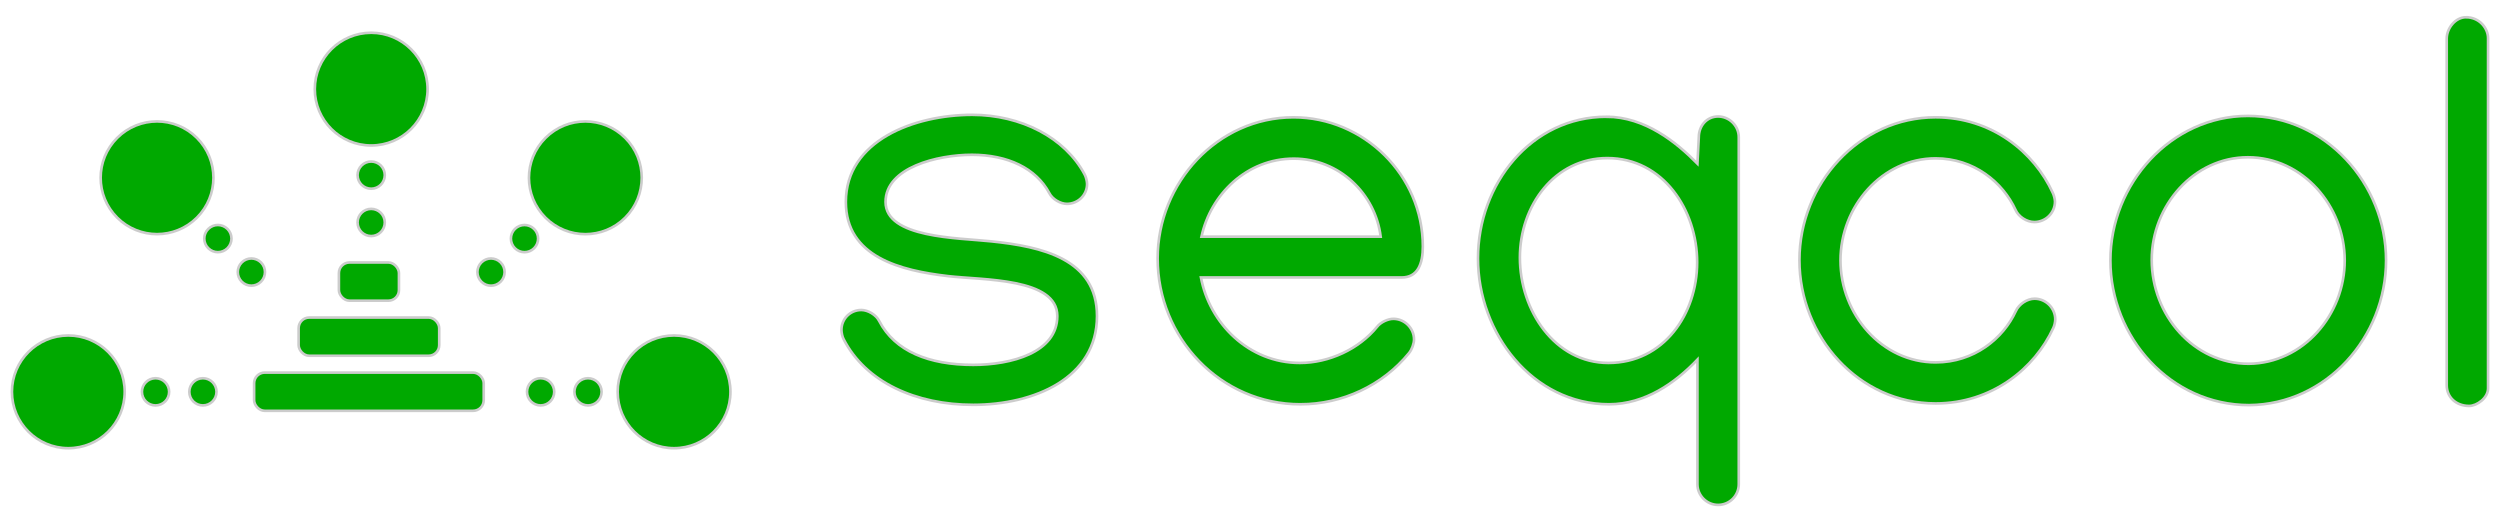
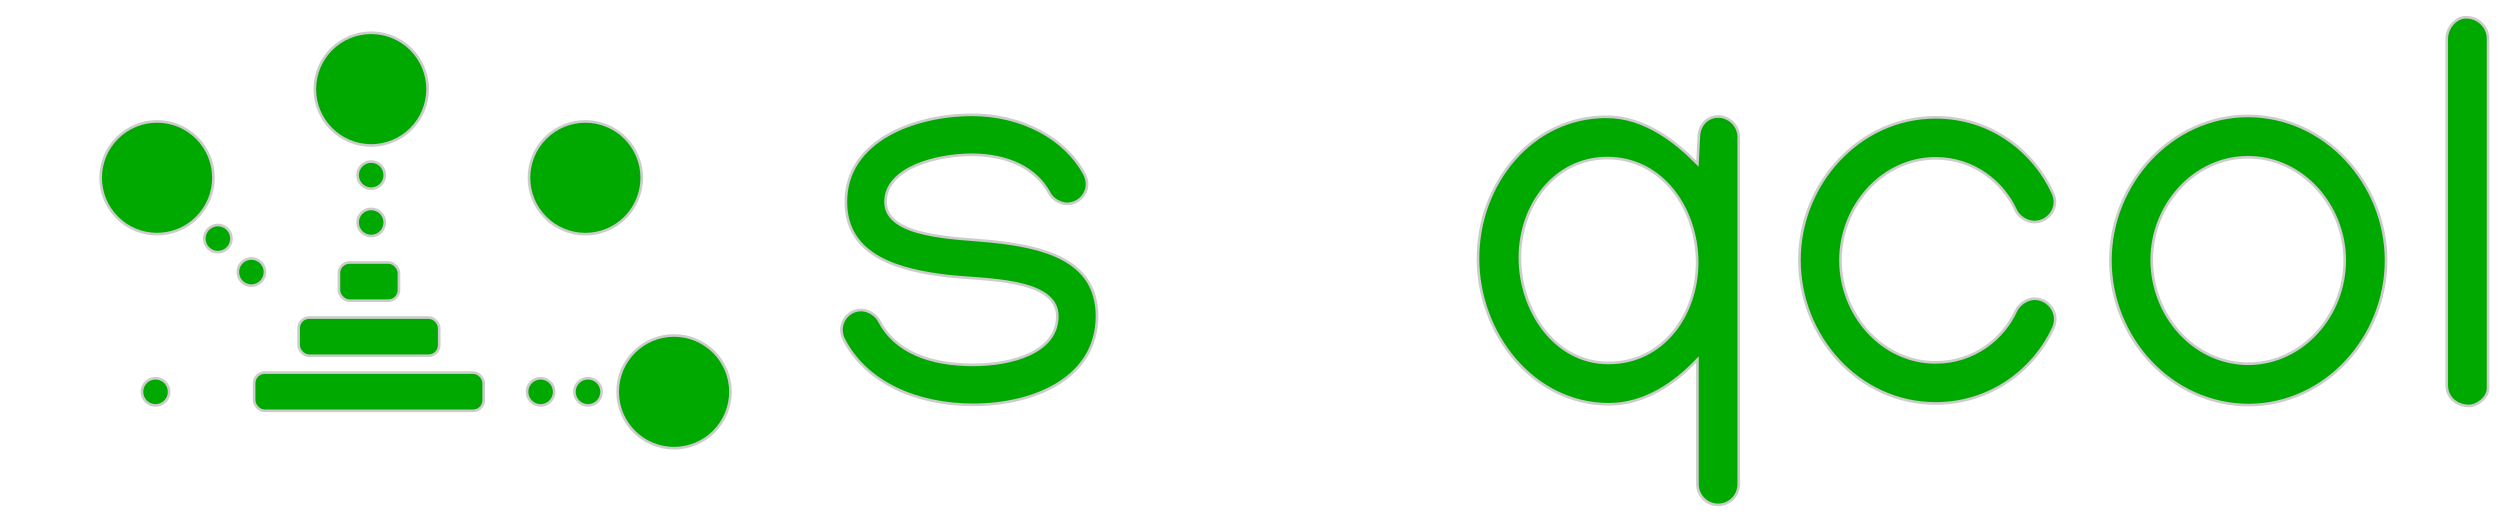
<svg xmlns="http://www.w3.org/2000/svg" xmlns:ns1="http://sodipodi.sourceforge.net/DTD/sodipodi-0.dtd" xmlns:ns2="http://www.inkscape.org/namespaces/inkscape" version="1.1" x="0px" y="0px" viewBox="0 0 471.458 98.467" enable-background="new 0 0 100 100" xml:space="preserve" id="svg54" ns1:docname="seqcol_logo.svg" ns2:version="0.92.5 (2060ec1f9f, 2020-04-08)" width="471.458" height="98.467">
  <defs id="defs58" />
  <ns1:namedview pagecolor="#ffffff" bordercolor="#666666" borderopacity="1" objecttolerance="10" gridtolerance="10" guidetolerance="10" ns2:pageopacity="0" ns2:pageshadow="2" ns2:window-width="2560" ns2:window-height="1370" id="namedview56" showgrid="false" ns2:zoom="0.834386" ns2:cx="-487.8031" ns2:cy="271.95653" ns2:window-x="3760" ns2:window-y="204" ns2:window-maximized="1" ns2:current-layer="svg54" fit-margin-top="3" fit-margin-left="2" fit-margin-right="2" fit-margin-bottom="3" />
  <g transform="translate(132.203,-449.153)" id="g5061">
    <g id="text4572-3" style="font-style:normal;font-weight:normal;font-size:106.472px;line-height:1.25;font-family:sans-serif;letter-spacing:0px;word-spacing:0px;fill:#00a900;fill-opacity:1;stroke:#cccccc;stroke-width:0.5;stroke-miterlimit:4;stroke-dasharray:none" aria-label="seqcol">
      <path ns2:connector-curvature="0" id="path4988" style="font-style:normal;font-variant:normal;font-weight:normal;font-stretch:normal;font-family:Manjari;-inkscape-font-specification:Manjari;fill:#00a900;fill-opacity:1;stroke:#cccccc;stroke-width:0.5;stroke-miterlimit:4;stroke-dasharray:none" d="m 51.122,470.806 c -10.866,0 -23.811,4.835 -23.811,16.428 0,10.398 10.346,12.945 19.236,13.985 6.603,0.78 20.639,0.312 20.639,7.538 0,6.914 -8.734,9.202 -15.856,9.202 -8.318,0 -14.765,-2.547 -17.728,-8.266 -0.572,-1.144 -2.08,-2.08 -3.379,-2.08 -2.08,0 -3.743,1.664 -3.743,3.743 0,0.52 0.156,1.3 0.416,1.768 4.159,8.11 13.621,12.373 24.434,12.373 11.489,0 23.343,-5.043 23.343,-16.74 0,-10.814 -10.45,-13.101 -19.912,-14.089 -6.343,-0.676 -19.963,-0.624 -19.963,-7.434 0,-6.499 9.826,-8.89 16.272,-8.89 6.758,0 12.113,2.547 14.609,7.226 0.572,1.144 2.08,2.028 3.327,2.028 2.08,0 3.795,-1.664 3.795,-3.743 0,-0.52 -0.208,-1.352 -0.468,-1.82 -3.691,-6.914 -11.957,-11.229 -21.211,-11.229 z" />
-       <path ns2:connector-curvature="0" id="path4990" style="font-style:normal;font-variant:normal;font-weight:normal;font-stretch:normal;font-family:Manjari;-inkscape-font-specification:Manjari;fill:#00a900;fill-opacity:1;stroke:#cccccc;stroke-width:0.5;stroke-miterlimit:4;stroke-dasharray:none" d="m 113.04,525.394 c 7.85,0 15.493,-3.535 20.483,-9.67 0.52,-0.624 0.936,-1.768 0.936,-2.547 0,-2.132 -1.768,-3.899 -3.899,-3.899 -1.04,0 -2.443,0.676 -3.067,1.508 -3.431,4.211 -9.098,6.81 -14.557,6.81 -9.67,0 -17.052,-7.486 -18.664,-16.116 h 37.847 c 3.067,0 4.003,-2.599 4.003,-5.823 0,-13.517 -11.177,-24.382 -24.383,-24.382 -14.349,0 -25.63,12.373 -25.63,26.618 0,14.973 11.853,27.502 26.93,27.502 z M 128.168,493.785 H 94.376 c 1.716,-7.954 8.526,-14.713 17.416,-14.713 8.526,0 15.389,6.603 16.376,14.713 z" />
      <path ns2:connector-curvature="0" id="path4992" style="font-style:normal;font-variant:normal;font-weight:normal;font-stretch:normal;font-family:Manjari;-inkscape-font-specification:Manjari;fill:#00a900;fill-opacity:1;stroke:#cccccc;stroke-width:0.5;stroke-miterlimit:4;stroke-dasharray:none" d="m 170.747,471.17 c -14.141,0 -24.227,12.633 -24.227,26.722 0,14.141 10.346,27.502 24.694,27.502 6.81,0 12.477,-4.003 16.688,-8.422 v 23.499 c 0,2.132 1.768,3.899 3.899,3.899 2.184,0 3.899,-1.768 3.899,-3.899 v -65.453 c 0,-2.132 -1.768,-3.899 -3.899,-3.899 -2.132,0 -3.639,1.768 -3.639,3.899 l -0.26,4.991 c -3.951,-4.003 -9.878,-8.838 -17.156,-8.838 z m 0.156,7.798 c 10.554,0 16.948,9.826 16.948,19.652 0,9.722 -6.291,18.976 -16.74,18.976 -10.086,0 -16.688,-9.878 -16.688,-19.86 0,-9.878 6.603,-18.768 16.48,-18.768 z" />
      <path ns2:connector-curvature="0" id="path4994" style="font-style:normal;font-variant:normal;font-weight:normal;font-stretch:normal;font-family:Manjari;-inkscape-font-specification:Manjari;fill:#00a900;fill-opacity:1;stroke:#cccccc;stroke-width:0.5;stroke-miterlimit:4;stroke-dasharray:none" d="m 207.138,498.204 c 0,14.453 11.177,27.034 25.682,27.034 10.606,0 18.716,-6.603 22.199,-14.245 0.208,-0.416 0.364,-1.144 0.364,-1.612 0,-2.132 -1.768,-3.899 -3.899,-3.899 -1.404,0 -2.963,1.04 -3.535,2.339 -2.391,5.199 -7.902,9.67 -15.129,9.67 -10.138,0 -17.936,-9.046 -17.936,-19.236 0,-10.19 7.85,-19.236 17.936,-19.236 7.226,0 12.685,4.523 15.077,9.722 0.572,1.3 2.132,2.287 3.535,2.287 2.132,0 3.899,-1.716 3.899,-3.847 0,-0.468 -0.208,-1.248 -0.416,-1.664 -3.483,-7.642 -11.489,-14.245 -22.095,-14.245 -14.401,0 -25.682,12.529 -25.682,26.93 z" />
      <path ns2:connector-curvature="0" id="path4996" style="font-style:normal;font-variant:normal;font-weight:normal;font-stretch:normal;font-family:Manjari;-inkscape-font-specification:Manjari;fill:#00a900;fill-opacity:1;stroke:#cccccc;stroke-width:0.5;stroke-miterlimit:4;stroke-dasharray:none" d="m 291.723,471.014 c -14.505,0 -25.942,12.789 -25.942,27.242 0,14.557 11.385,27.294 26.15,27.294 14.557,-0.104 25.838,-12.841 25.838,-27.294 0,-14.505 -11.489,-27.242 -26.046,-27.242 z m 0,7.798 c 10.294,0 18.248,9.15 18.248,19.444 0,10.294 -7.85,19.392 -18.092,19.496 -10.45,0 -18.3,-9.202 -18.3,-19.6 0,-10.242 7.954,-19.34 18.144,-19.34 z" />
      <path ns2:connector-curvature="0" id="path4998" style="font-style:normal;font-variant:normal;font-weight:normal;font-stretch:normal;font-family:Manjari;-inkscape-font-specification:Manjari;fill:#00a900;fill-opacity:1;stroke:#cccccc;stroke-width:0.5;stroke-miterlimit:4;stroke-dasharray:none" d="m 332.846,452.403 c -1.976,0 -3.639,2.028 -3.639,4.055 v 65.349 c 0,2.287 1.82,3.899 4.211,3.899 1.508,0 3.587,-1.508 3.587,-3.327 v -66.025 c 0,-1.872 -1.612,-3.951 -4.159,-3.951 z" />
    </g>
    <g style="stroke:#cccccc;stroke-width:0.5;stroke-miterlimit:4;stroke-dasharray:none" transform="translate(-90.576,454.704)" id="g4722-6">
      <path ns2:connector-curvature="0" style="clip-rule:evenodd;fill:#00a900;fill-opacity:1;fill-rule:evenodd;stroke:#cccccc;stroke-width:0.5;stroke-miterlimit:4;stroke-dasharray:none" id="path4-7" d="m 96.123,68.341 c 0,5.871 -4.761,10.629 -10.635,10.629 -5.874,0 -10.635,-4.758 -10.635,-10.629 0,-5.871 4.761,-10.629 10.635,-10.629 5.874,0 10.635,4.758 10.635,10.629 z" />
-       <path ns2:connector-curvature="0" style="clip-rule:evenodd;fill:#00a900;fill-opacity:1;fill-rule:evenodd;stroke:#cccccc;stroke-width:0.5;stroke-miterlimit:4;stroke-dasharray:none" id="path6-5" d="m -18.107,68.341 c 0,5.871 -4.761,10.629 -10.635,10.629 -5.874,0 -10.635,-4.758 -10.635,-10.629 0,-5.871 4.761,-10.629 10.635,-10.629 5.874,0 10.635,4.758 10.635,10.629 z" />
      <path ns2:connector-curvature="0" style="clip-rule:evenodd;fill:#00a900;fill-opacity:1;fill-rule:evenodd;stroke:#cccccc;stroke-width:0.5;stroke-miterlimit:4;stroke-dasharray:none" id="path8-3" d="m 71.827,68.34 c 0,1.417 -1.149,2.565 -2.567,2.565 -1.418,0 -2.567,-1.149 -2.567,-2.565 0,-1.417 1.149,-2.565 2.567,-2.565 1.417,0 2.567,1.149 2.567,2.565 z" />
      <path ns2:connector-curvature="0" style="clip-rule:evenodd;fill:#00a900;fill-opacity:1;fill-rule:evenodd;stroke:#cccccc;stroke-width:0.5;stroke-miterlimit:4;stroke-dasharray:none" id="path10-5" d="m 62.892,68.34 c 0,1.417 -1.149,2.565 -2.567,2.565 -1.417,0 -2.567,-1.149 -2.567,-2.565 0,-1.417 1.15,-2.565 2.567,-2.565 1.418,0 2.567,1.149 2.567,2.565 z" />
-       <path ns2:connector-curvature="0" style="clip-rule:evenodd;fill:#00a900;fill-opacity:1;fill-rule:evenodd;stroke:#cccccc;stroke-width:0.5;stroke-miterlimit:4;stroke-dasharray:none" id="path12-6" d="m -0.795,68.34 c 0,1.417 -1.15,2.565 -2.567,2.565 -1.417,0 -2.567,-1.149 -2.567,-2.565 0,-1.417 1.15,-2.565 2.567,-2.565 1.417,0 2.567,1.149 2.567,2.565 z" />
      <path ns2:connector-curvature="0" style="clip-rule:evenodd;fill:#00a900;fill-opacity:1;fill-rule:evenodd;stroke:#cccccc;stroke-width:0.5;stroke-miterlimit:4;stroke-dasharray:none" id="path14-2" d="m -9.73,68.34 c 0,1.417 -1.149,2.565 -2.567,2.565 -1.418,0 -2.567,-1.149 -2.567,-2.565 0,-1.417 1.149,-2.565 2.567,-2.565 1.418,0 2.567,1.149 2.567,2.565 z" />
      <path ns2:connector-curvature="0" style="clip-rule:evenodd;fill:#00a900;fill-opacity:1;fill-rule:evenodd;stroke:#cccccc;stroke-width:0.5;stroke-miterlimit:4;stroke-dasharray:none" id="path16-9" d="m 28.375,0.626 c 5.874,0 10.635,4.76 10.635,10.631 0,5.871 -4.761,10.629 -10.635,10.629 -5.874,0 -10.635,-4.758 -10.635,-10.629 0,-5.871 4.761,-10.631 10.635,-10.631 z" />
      <path ns2:connector-curvature="0" style="clip-rule:evenodd;fill:#00a900;fill-opacity:1;fill-rule:evenodd;stroke:#cccccc;stroke-width:0.5;stroke-miterlimit:4;stroke-dasharray:none" id="path20-1" d="m 28.372,24.909 c 1.417,0 2.567,1.15 2.567,2.565 0,1.417 -1.15,2.565 -2.567,2.565 -1.417,0 -2.567,-1.147 -2.567,-2.565 0,-1.417 1.15,-2.565 2.567,-2.565 z" />
      <path ns2:connector-curvature="0" style="clip-rule:evenodd;fill:#00a900;fill-opacity:1;fill-rule:evenodd;stroke:#cccccc;stroke-width:0.5;stroke-miterlimit:4;stroke-dasharray:none" id="path22-2" d="m 28.372,33.838 c 1.417,0 2.567,1.149 2.567,2.565 0,1.417 -1.15,2.565 -2.567,2.565 -1.417,0 -2.567,-1.149 -2.567,-2.565 0,-1.417 1.15,-2.565 2.567,-2.565 z" />
      <path ns2:connector-curvature="0" style="clip-rule:evenodd;fill:#00a900;fill-opacity:1;fill-rule:evenodd;stroke:#cccccc;stroke-width:0.5;stroke-miterlimit:4;stroke-dasharray:none" id="path28-7" d="m 76.281,20.463 c 4.154,4.15 4.154,10.881 0,15.032 -4.154,4.153 -10.888,4.153 -15.041,0 -4.154,-4.151 -4.154,-10.882 0,-15.032 4.154,-4.153 10.888,-4.153 15.041,0 z" />
-       <path ns2:connector-curvature="0" style="clip-rule:evenodd;fill:#00a900;fill-opacity:1;fill-rule:evenodd;stroke:#cccccc;stroke-width:0.5;stroke-miterlimit:4;stroke-dasharray:none" id="path32-0" d="m 59.1,37.631 c 1.002,1.002 1.002,2.626 0,3.626 -1.002,1.002 -2.627,1.002 -3.629,0 -1.002,-1.002 -1.002,-2.626 0,-3.626 1.002,-1.002 2.627,-1.002 3.629,0 z" />
-       <path ns2:connector-curvature="0" style="clip-rule:evenodd;fill:#00a900;fill-opacity:1;fill-rule:evenodd;stroke:#cccccc;stroke-width:0.5;stroke-miterlimit:4;stroke-dasharray:none" id="path34-9" d="m 52.783,43.945 c 1.002,1.002 1.002,2.627 0,3.628 -1.002,1.002 -2.627,1.002 -3.629,0 -1.002,-1.001 -1.002,-2.626 0,-3.628 1.001,-1.004 2.627,-1.004 3.629,0 z" />
      <path ns2:connector-curvature="0" style="clip-rule:evenodd;fill:#00a900;fill-opacity:1;fill-rule:evenodd;stroke:#cccccc;stroke-width:0.5;stroke-miterlimit:4;stroke-dasharray:none" id="path40-3" d="m -19.531,20.457 c 4.154,-4.151 10.888,-4.151 15.041,0 4.154,4.151 4.154,10.881 0,15.033 -4.154,4.151 -10.888,4.151 -15.041,0 -4.154,-4.153 -4.154,-10.882 0,-15.033 z" />
      <path ns2:connector-curvature="0" style="clip-rule:evenodd;fill:#00a900;fill-opacity:1;fill-rule:evenodd;stroke:#cccccc;stroke-width:0.5;stroke-miterlimit:4;stroke-dasharray:none" id="path44-6" d="m -2.353,37.629 c 1.002,-1.002 2.627,-1.002 3.629,0 1.002,1.002 1.002,2.626 0,3.626 -1.002,1.002 -2.629,1.002 -3.629,0 -1.004,-1.001 -1.004,-2.624 0,-3.626 z" />
-       <path ns2:connector-curvature="0" style="clip-rule:evenodd;fill:#00a900;fill-opacity:1;fill-rule:evenodd;stroke:#cccccc;stroke-width:0.5;stroke-miterlimit:4;stroke-dasharray:none" id="path46-0" d="m 3.964,43.942 c 1.002,-1.002 2.627,-1.002 3.629,0 1.002,1.002 1.002,2.627 0,3.628 -1.002,1.002 -2.627,1.002 -3.629,0 -1.002,-1.001 -1.002,-2.626 0,-3.628 z" />
+       <path ns2:connector-curvature="0" style="clip-rule:evenodd;fill:#00a900;fill-opacity:1;fill-rule:evenodd;stroke:#cccccc;stroke-width:0.5;stroke-miterlimit:4;stroke-dasharray:none" id="path46-0" d="m 3.964,43.942 c 1.002,-1.002 2.627,-1.002 3.629,0 1.002,1.002 1.002,2.627 0,3.628 -1.002,1.002 -2.627,1.002 -3.629,0 -1.002,-1.001 -1.002,-2.626 0,-3.628 " />
      <rect style="opacity:1;vector-effect:none;fill:#00a900;fill-opacity:1;stroke:#cccccc;stroke-width:0.5;stroke-linecap:butt;stroke-linejoin:miter;stroke-miterlimit:4;stroke-dasharray:none;stroke-dashoffset:0;stroke-opacity:1;marker:none" id="rect4636-6" width="43.303" height="7.21" x="6.294" y="64.713" rx="2" ry="2" />
      <rect y="54.33" x="14.688" height="7.21" width="26.515" id="rect4638-2" style="opacity:1;vector-effect:none;fill:#00a900;fill-opacity:1;stroke:#cccccc;stroke-width:0.5;stroke-linecap:butt;stroke-linejoin:miter;stroke-miterlimit:4;stroke-dasharray:none;stroke-dashoffset:0;stroke-opacity:1;marker:none" rx="2" ry="2" />
      <rect style="opacity:1;vector-effect:none;fill:#00a900;fill-opacity:1;stroke:#cccccc;stroke-width:0.5;stroke-linecap:butt;stroke-linejoin:miter;stroke-miterlimit:4;stroke-dasharray:none;stroke-dashoffset:0;stroke-opacity:1;marker:none" id="rect4640-6" width="11.327" height="7.21" x="22.282" y="43.947" rx="2" ry="2" />
    </g>
  </g>
</svg>